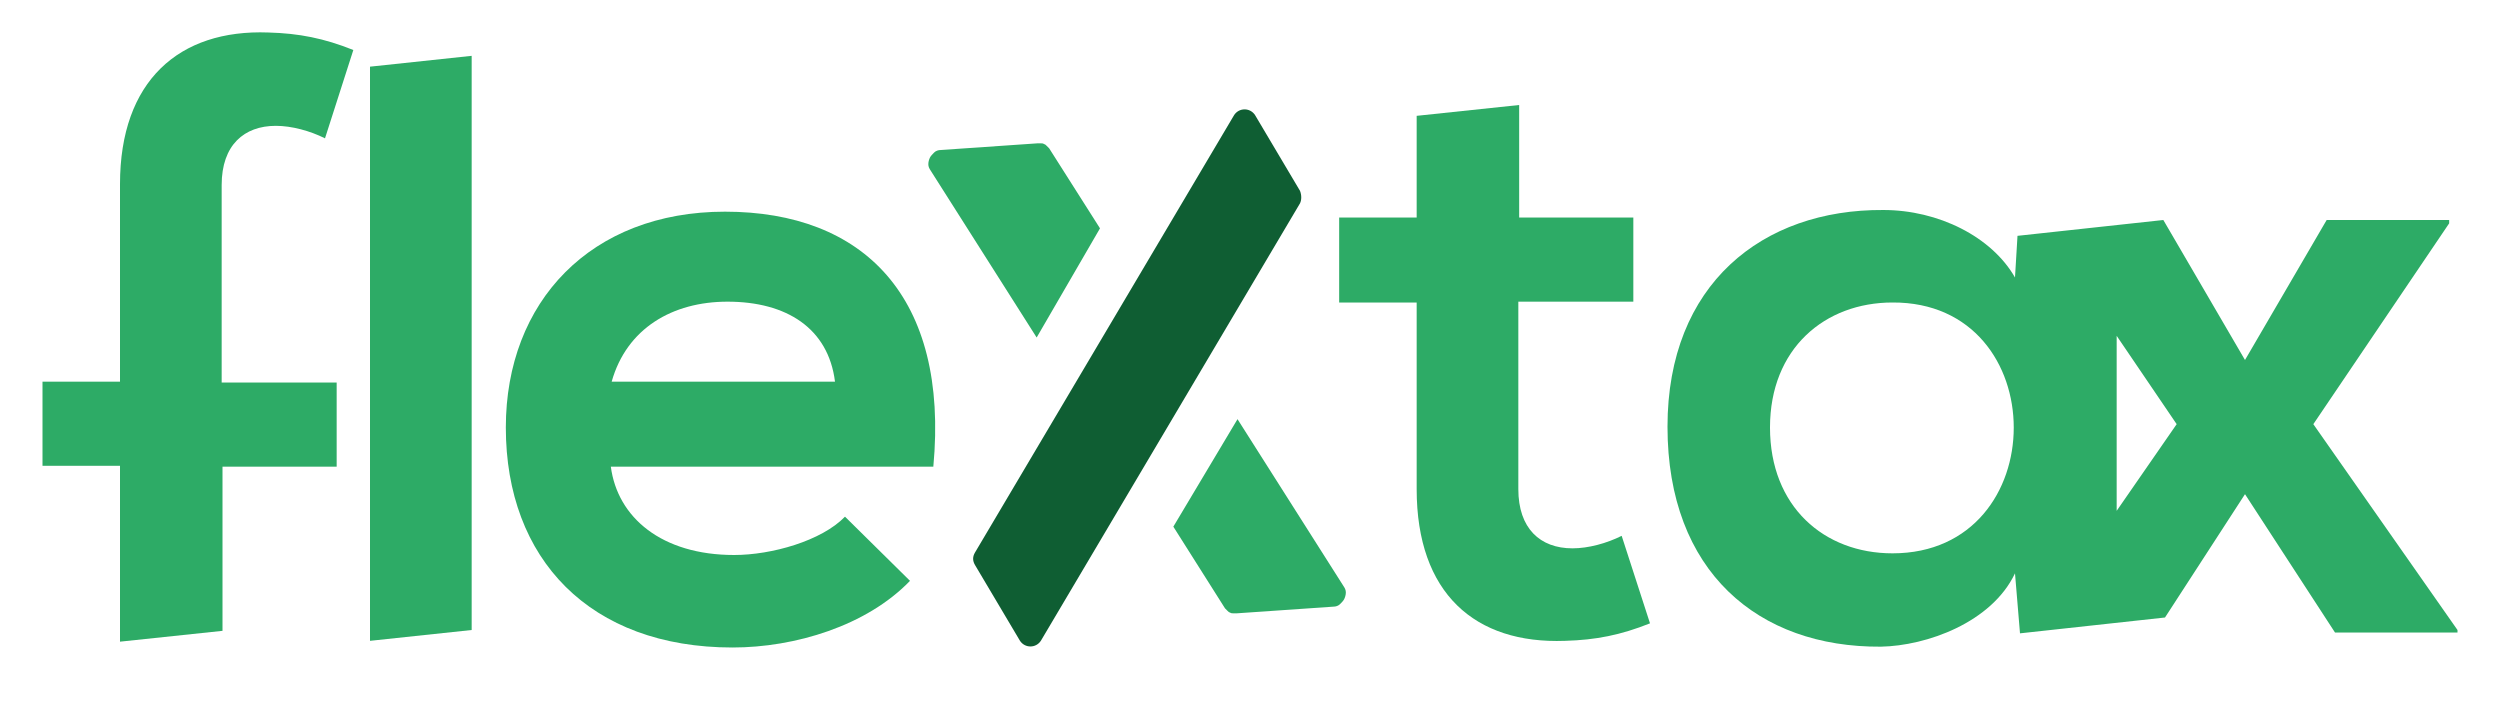
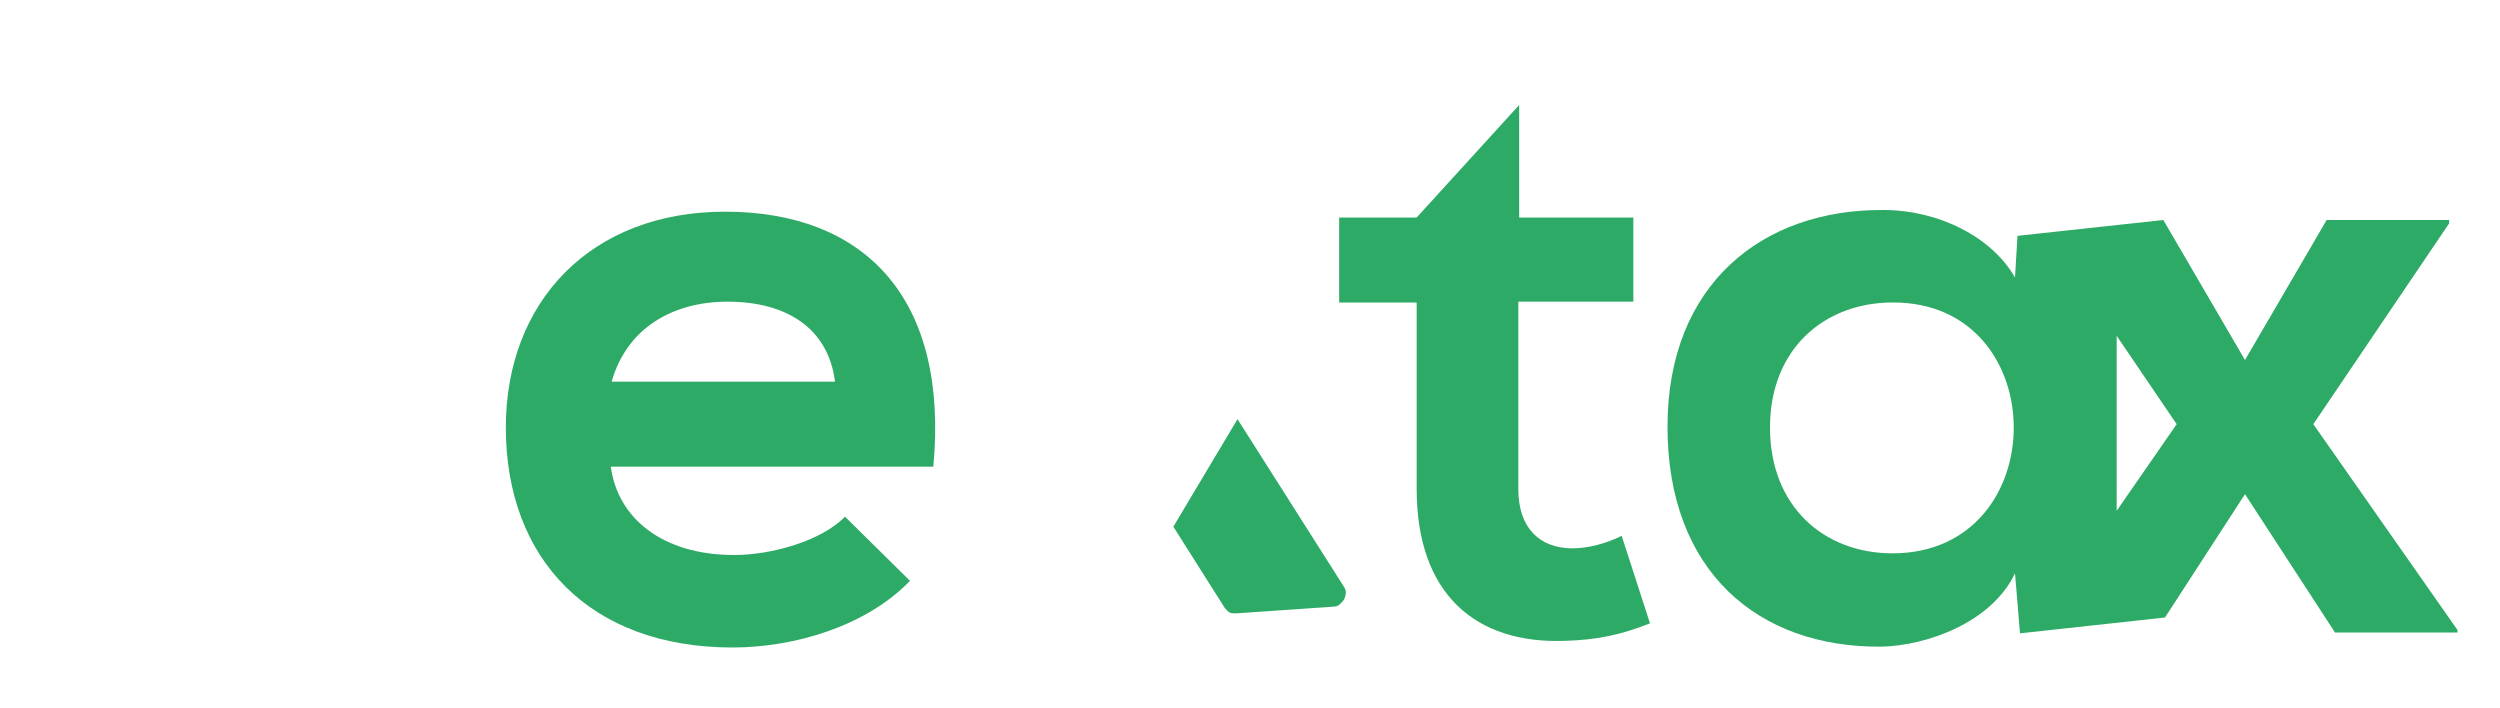
<svg xmlns="http://www.w3.org/2000/svg" version="1.1" id="Livello_1" x="0px" y="0px" viewBox="0 0 300 84.9" style="enable-background:new 0 0 300 84.9;" xml:space="preserve">
  <style type="text/css">
	.st0{fill:#2DAB66;}
	.st1{fill:#0F5E33;}
</style>
  <g>
    <g>
      <path class="st0" d="M73.3,56c0.8,6.1,6.1,10.6,14.8,10.6c4.5,0,10.5-1.7,13.3-4.6l7.8,7.7c-5.2,5.4-13.8,8-21.3,8    c-17.1,0-27.2-10.6-27.2-26.4c0-15.1,10.2-25.9,26.3-25.9c16.6,0,26.9,10.2,25,30.6C112,56,73.3,56,73.3,56z M100.2,45.8    c-0.8-6.4-5.8-9.6-12.9-9.6c-6.6,0-12.1,3.2-13.9,9.6H100.2z" />
-       <path class="st0" d="M14.4,77V55.9H5.1V45.8h9.3V22.1c0-12.4,7.1-18.6,17.8-18.2C35.9,4,38.9,4.6,42.4,6L39,16.6    c-1.8-0.9-4-1.5-5.9-1.5c-3.8,0-6.5,2.3-6.5,7.1v23.7h13.8V56H26.7v19.7L14.4,77z" />
-       <path class="st0" d="M56.6,6.7v68.9l-12.2,1.3V8L56.6,6.7z" />
    </g>
    <g>
-       <path class="st0" d="M182.3,12.6v13.5H196v10.1h-13.8v22.5c0,4.7,2.6,7.1,6.5,7.1c1.9,0,4.1-0.6,5.9-1.5l3.4,10.5    c-3.5,1.4-6.5,2-10.2,2.1C177,77.3,170,71.2,170,58.7V36.3h-9.3V26.1h9.3V13.9L182.3,12.6z" />
+       <path class="st0" d="M182.3,12.6v13.5H196v10.1h-13.8v22.5c0,4.7,2.6,7.1,6.5,7.1c1.9,0,4.1-0.6,5.9-1.5l3.4,10.5    c-3.5,1.4-6.5,2-10.2,2.1C177,77.3,170,71.2,170,58.7V36.3h-9.3V26.1h9.3L182.3,12.6z" />
      <g>
        <path class="st0" d="M277.6,50.9l16.3-24.1v-0.4h-14.7l-9.8,16.8l-9.8-16.8l0,0l-17.5,1.9l-0.3,5c-2.8-4.9-9.2-8.1-15.8-8.1     c-14.5-0.1-25.9,8.9-25.9,26c0,17.4,10.9,26.5,25.6,26.4c5.5-0.1,13.3-2.9,16.1-8.8l0.6,7.2l17.4-1.9l9.6-14.8l10.8,16.6h14.7     v-0.3L277.6,50.9z M227.1,66.4c-8.2,0-14.7-5.6-14.7-15.1s6.6-15,14.7-15C246.5,36.2,246.5,66.4,227.1,66.4z M254,61.3v-21     l7.2,10.6L254,61.3z" />
      </g>
    </g>
    <g>
-       <path class="st1" d="M156,24.4l-31.1,52.5c-0.6,0.9-1.9,0.9-2.5,0l-5.4-9.1c-0.3-0.5-0.3-1,0-1.5l31.1-52.5c0.6-0.9,1.9-0.9,2.5,0    l5.4,9.1C156.2,23.4,156.2,24,156,24.4z" />
-       <path class="st0" d="M125.9,17.8c-0.1-0.1-0.2-0.2-0.3-0.3c-0.1-0.1-0.2-0.2-0.3-0.2c-0.1-0.1-0.3-0.1-0.4-0.1s-0.3,0-0.4,0    l-2.9,0.2l-2.9,0.2l-2.9,0.2l-2.9,0.2c-0.3,0-0.6,0.1-0.8,0.3c-0.2,0.2-0.4,0.4-0.5,0.6c-0.1,0.2-0.2,0.5-0.2,0.8s0.1,0.5,0.3,0.8    l12.7,20l7.6-13.1L125.9,17.8z" />
      <path class="st0" d="M147,73c0.1,0.1,0.2,0.2,0.3,0.3c0.1,0.1,0.2,0.2,0.3,0.2c0.1,0.1,0.3,0.1,0.4,0.1c0.1,0,0.3,0,0.4,0l2.9-0.2    l2.9-0.2l2.9-0.2l2.9-0.2c0.3,0,0.6-0.1,0.8-0.3c0.2-0.2,0.4-0.4,0.5-0.6s0.2-0.5,0.2-0.8s-0.1-0.5-0.3-0.8l-12.7-20l-7.7,12.9    L147,73z" />
    </g>
  </g>
</svg>